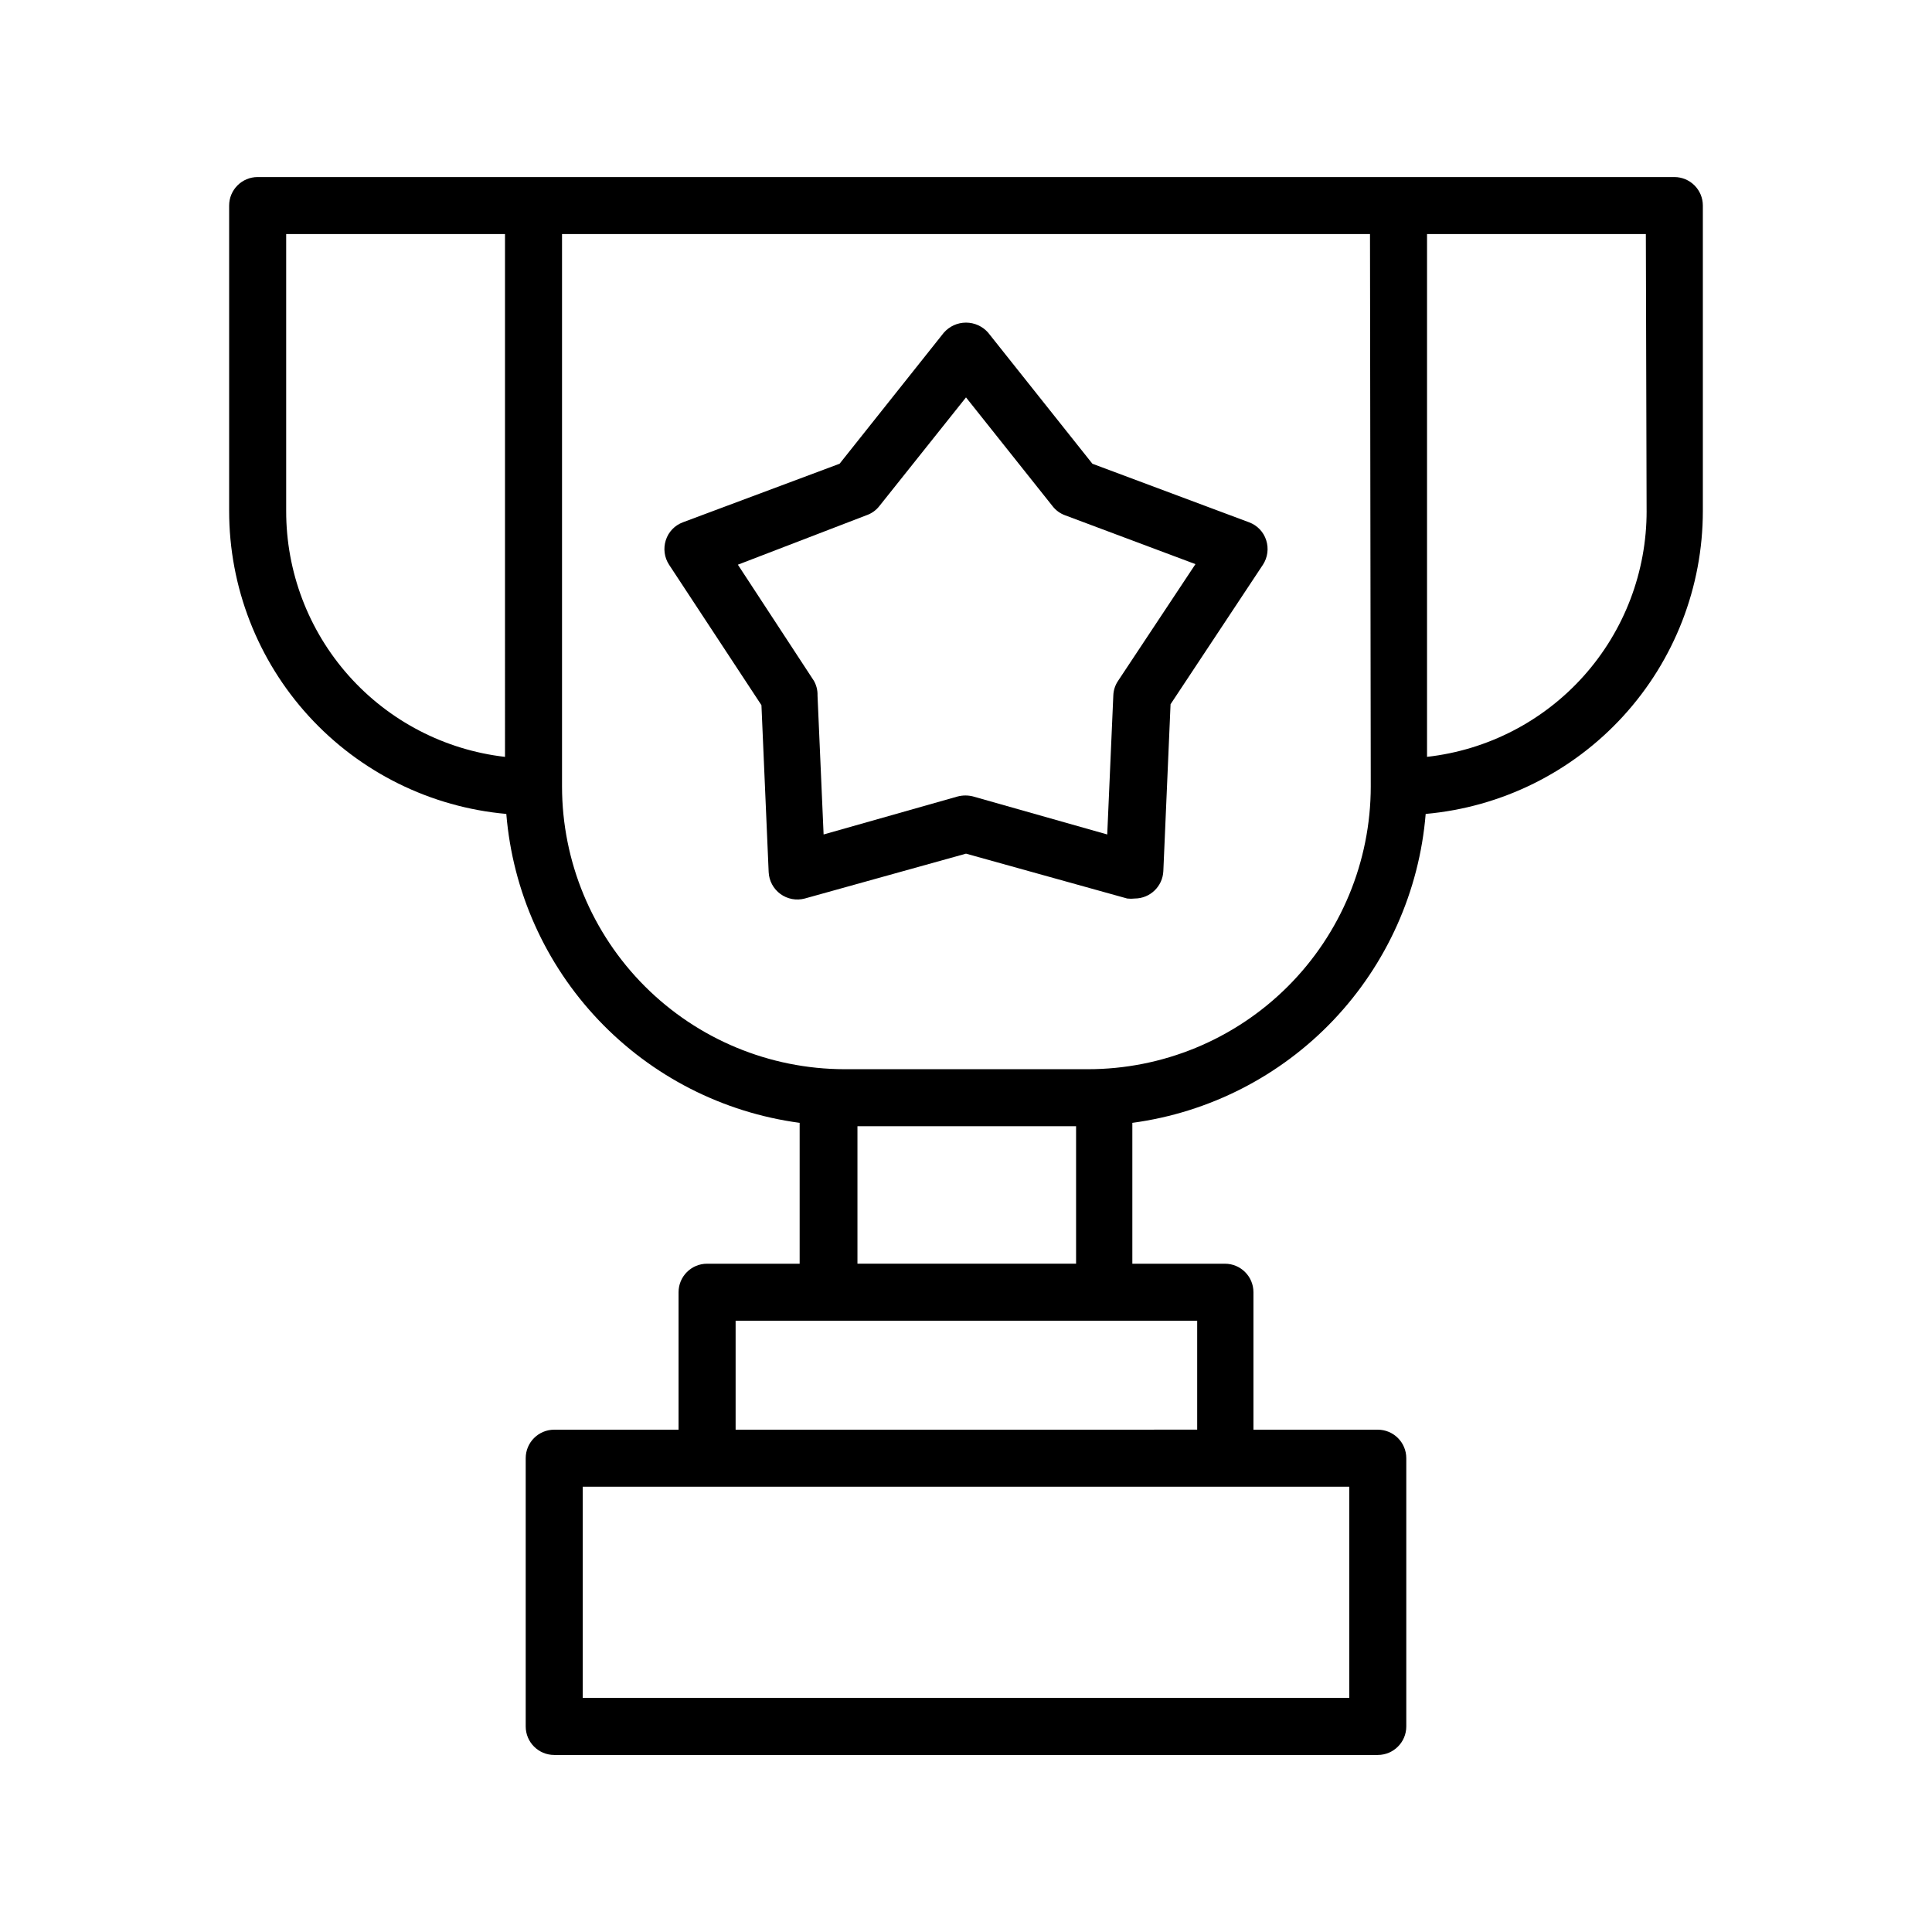
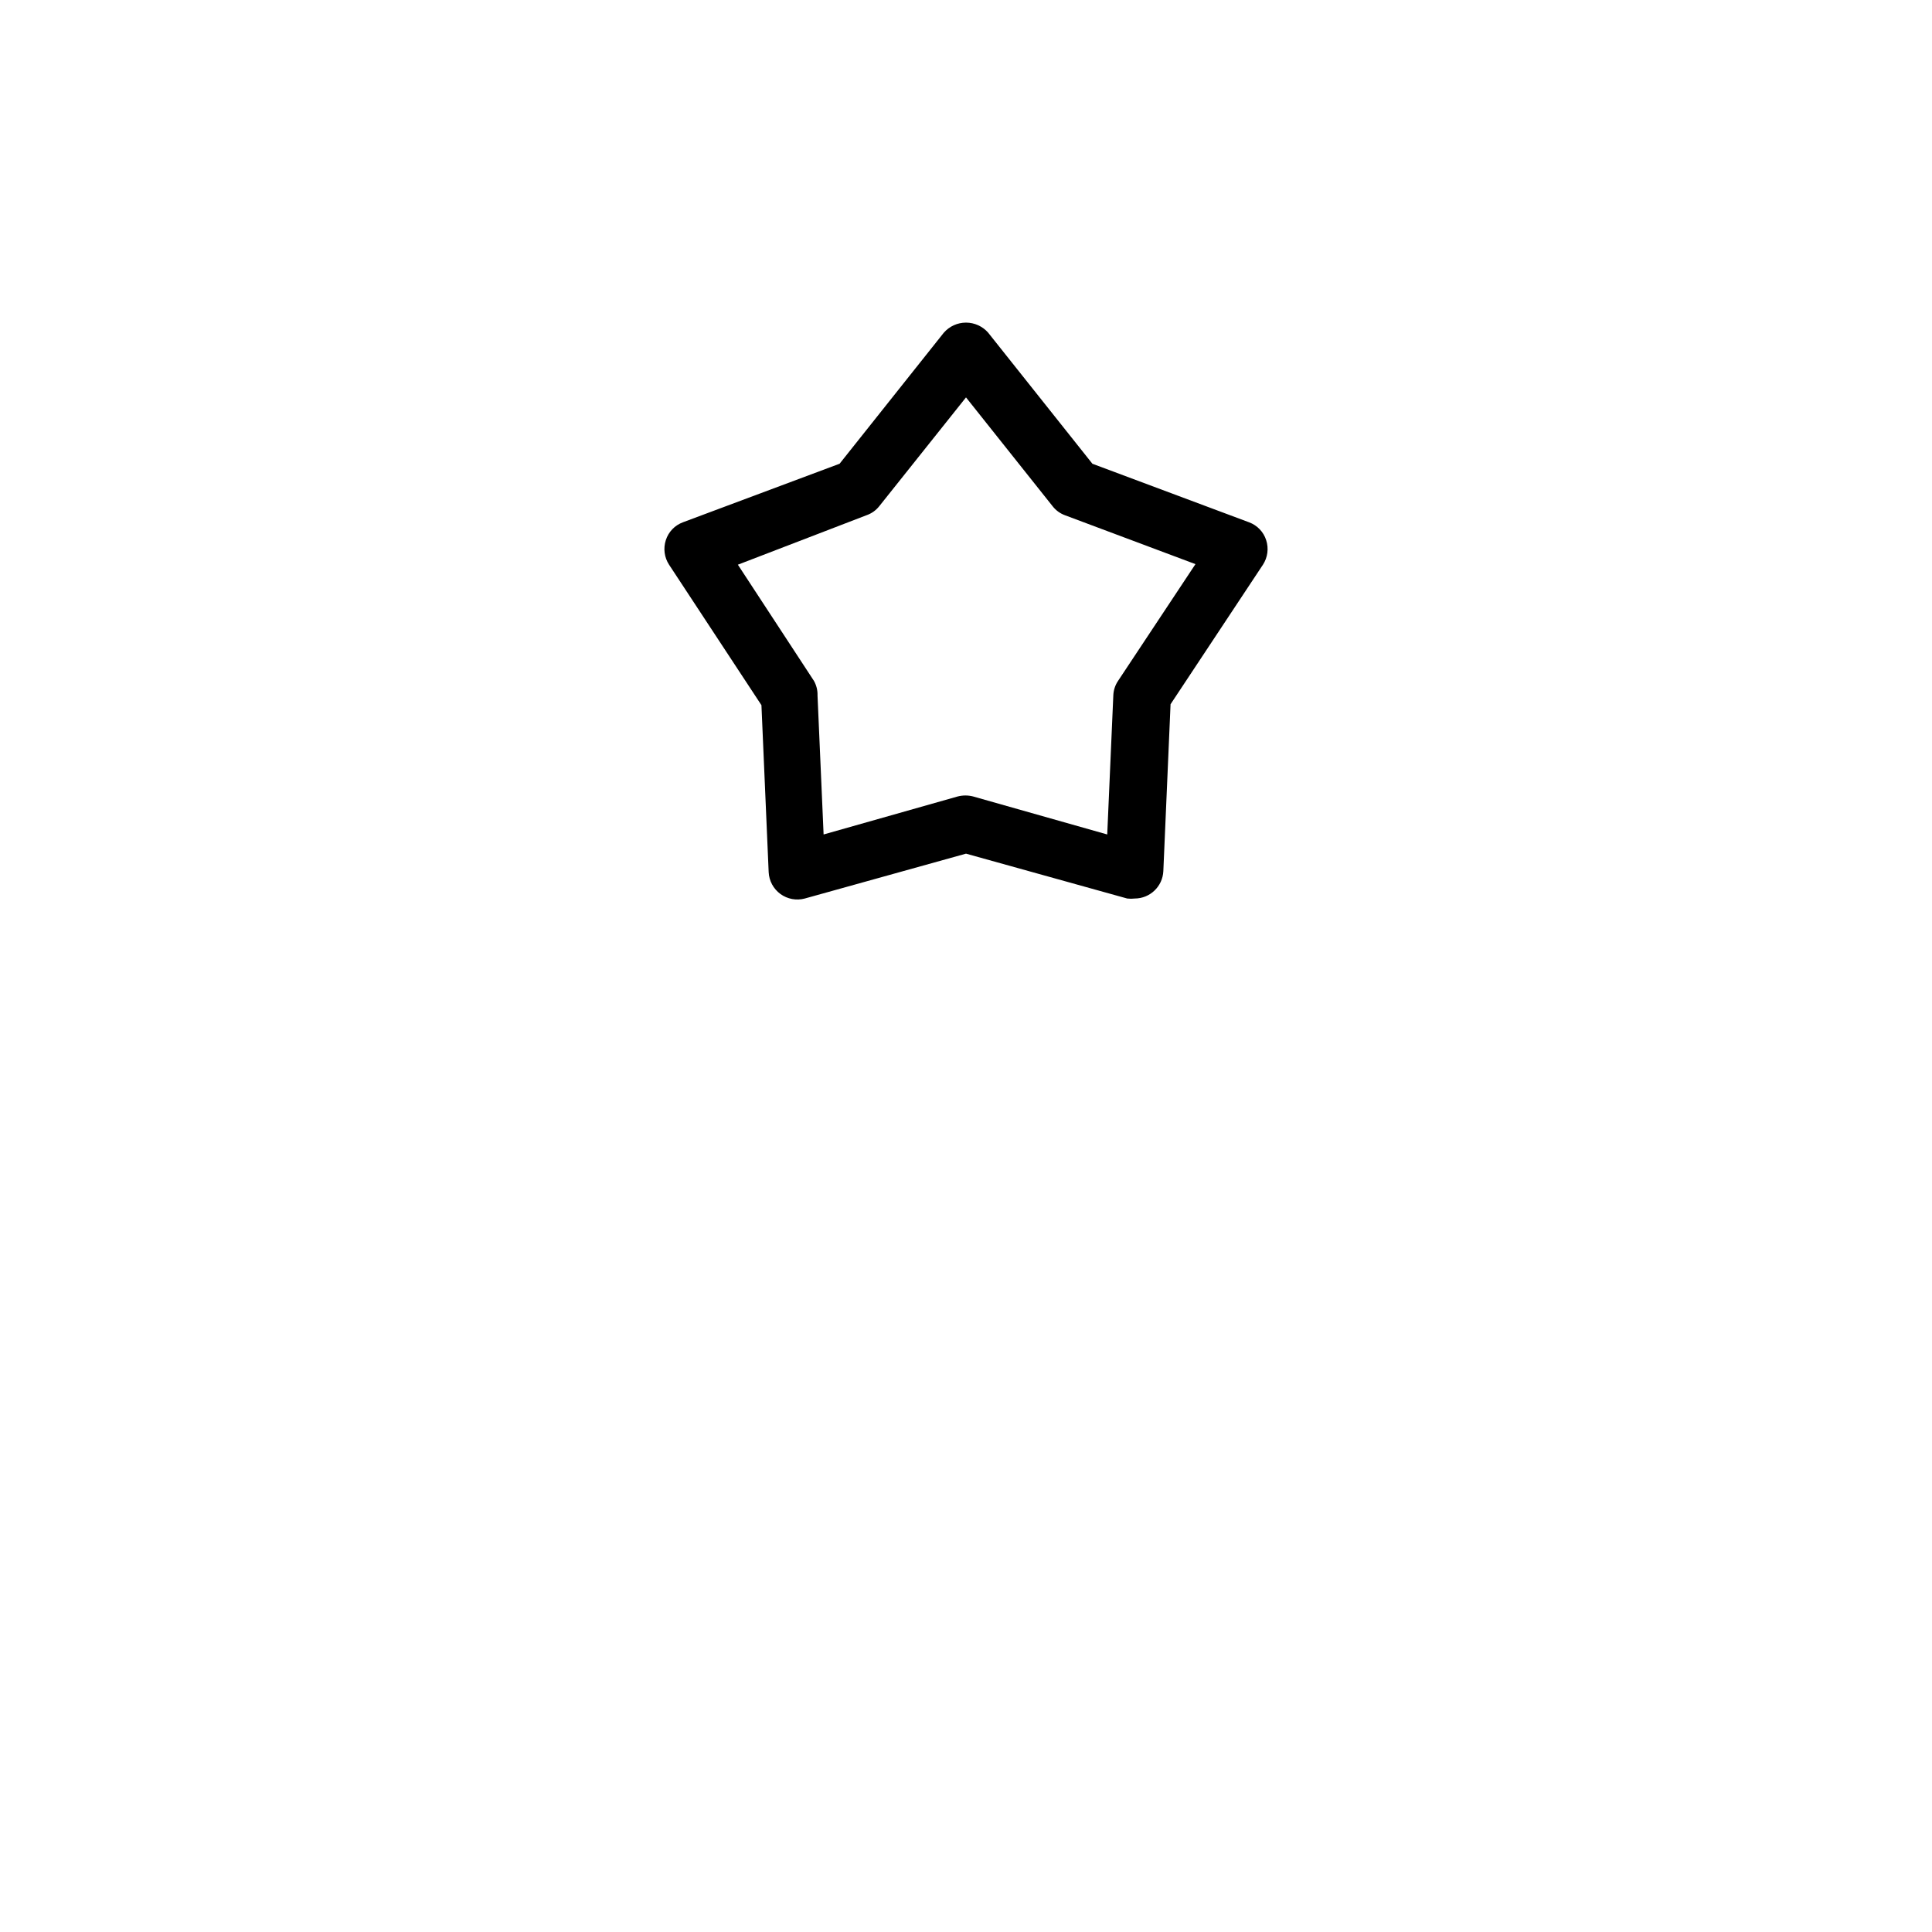
<svg xmlns="http://www.w3.org/2000/svg" fill="#000000" width="800px" height="800px" version="1.1" viewBox="144 144 512 512">
  <g>
-     <path d="m587.72 190.92h-375.44c-4.172 0-7.555 3.383-7.555 7.559v80.91c-0.004 20.145 7.531 39.559 21.129 54.422 13.594 14.863 32.262 24.098 52.324 25.887 1.68 20.465 10.305 39.742 24.445 54.633 14.137 14.891 32.941 24.5 53.293 27.234v37.332h-24.535c-4.172 0-7.555 3.383-7.555 7.559v36.426h-32.949c-4.176 0-7.559 3.383-7.559 7.555v71.09c0 4.172 3.383 7.555 7.559 7.555h218.25c4.172 0 7.555-3.383 7.555-7.555v-71.09c0-4.172-3.383-7.555-7.555-7.555h-32.949v-36.426c0-4.176-3.383-7.559-7.559-7.559h-24.535v-37.332c20.352-2.734 39.156-12.344 53.297-27.234 14.137-14.891 22.762-34.168 24.441-54.633 20.062-1.789 38.73-11.023 52.324-25.887 13.598-14.863 21.133-34.277 21.129-54.422v-80.91c0-4.176-3.383-7.559-7.555-7.559zm-309.89 153.66c-15.984-1.844-30.734-9.508-41.43-21.531-10.695-12.027-16.59-27.566-16.559-43.66v-73.355h57.988zm223.74 193.41v55.973h-203.14v-55.973zm-40.305-43.984v28.867l-122.32 0.004v-28.871zm-90.031-15.113v-36.426h57.938v36.426zm136.03-126.46c-0.012 19.895-7.93 38.965-22.008 53.016-14.082 14.051-33.168 21.93-53.059 21.902h-64.387c-19.855-0.027-38.891-7.93-52.926-21.977-14.035-14.043-21.926-33.082-21.941-52.941v-146.41h214.12zm73.102-73.051h0.004c0.023 16.125-5.898 31.691-16.633 43.719-10.738 12.031-25.535 19.676-41.559 21.473v-138.55h57.988z" />
    <path d="m345.79 330.88 1.914 44.234c0.105 2.305 1.246 4.434 3.109 5.797 1.859 1.359 4.238 1.805 6.465 1.207l42.723-11.891 42.723 11.891c0.668 0.078 1.344 0.078 2.016 0 4.047-0.023 7.367-3.211 7.555-7.254l1.914-44.234 24.484-36.98h0.004c1.25-1.926 1.566-4.316 0.855-6.5-0.699-2.195-2.375-3.941-4.535-4.734l-41.516-15.516-27.609-34.711 0.004-0.004c-1.484-1.707-3.637-2.688-5.894-2.688-2.262 0-4.414 0.98-5.894 2.688l-27.609 34.711-41.516 15.516v0.004c-2.16 0.793-3.836 2.539-4.535 4.734-0.707 2.184-0.395 4.574 0.859 6.5zm27.961-50.383v0.004c1.293-0.469 2.426-1.289 3.273-2.367l22.977-28.82 22.973 28.867c0.848 1.082 1.984 1.902 3.273 2.371l34.562 12.949-20.504 30.93c-0.77 1.137-1.207 2.461-1.262 3.832l-1.613 36.879-35.57-10.078h0.004c-1.324-0.336-2.707-0.336-4.031 0l-35.57 10.078-1.613-36.879h0.004c0.035-1.34-0.297-2.664-0.957-3.832l-20.152-30.781z" />
  </g>
</svg>